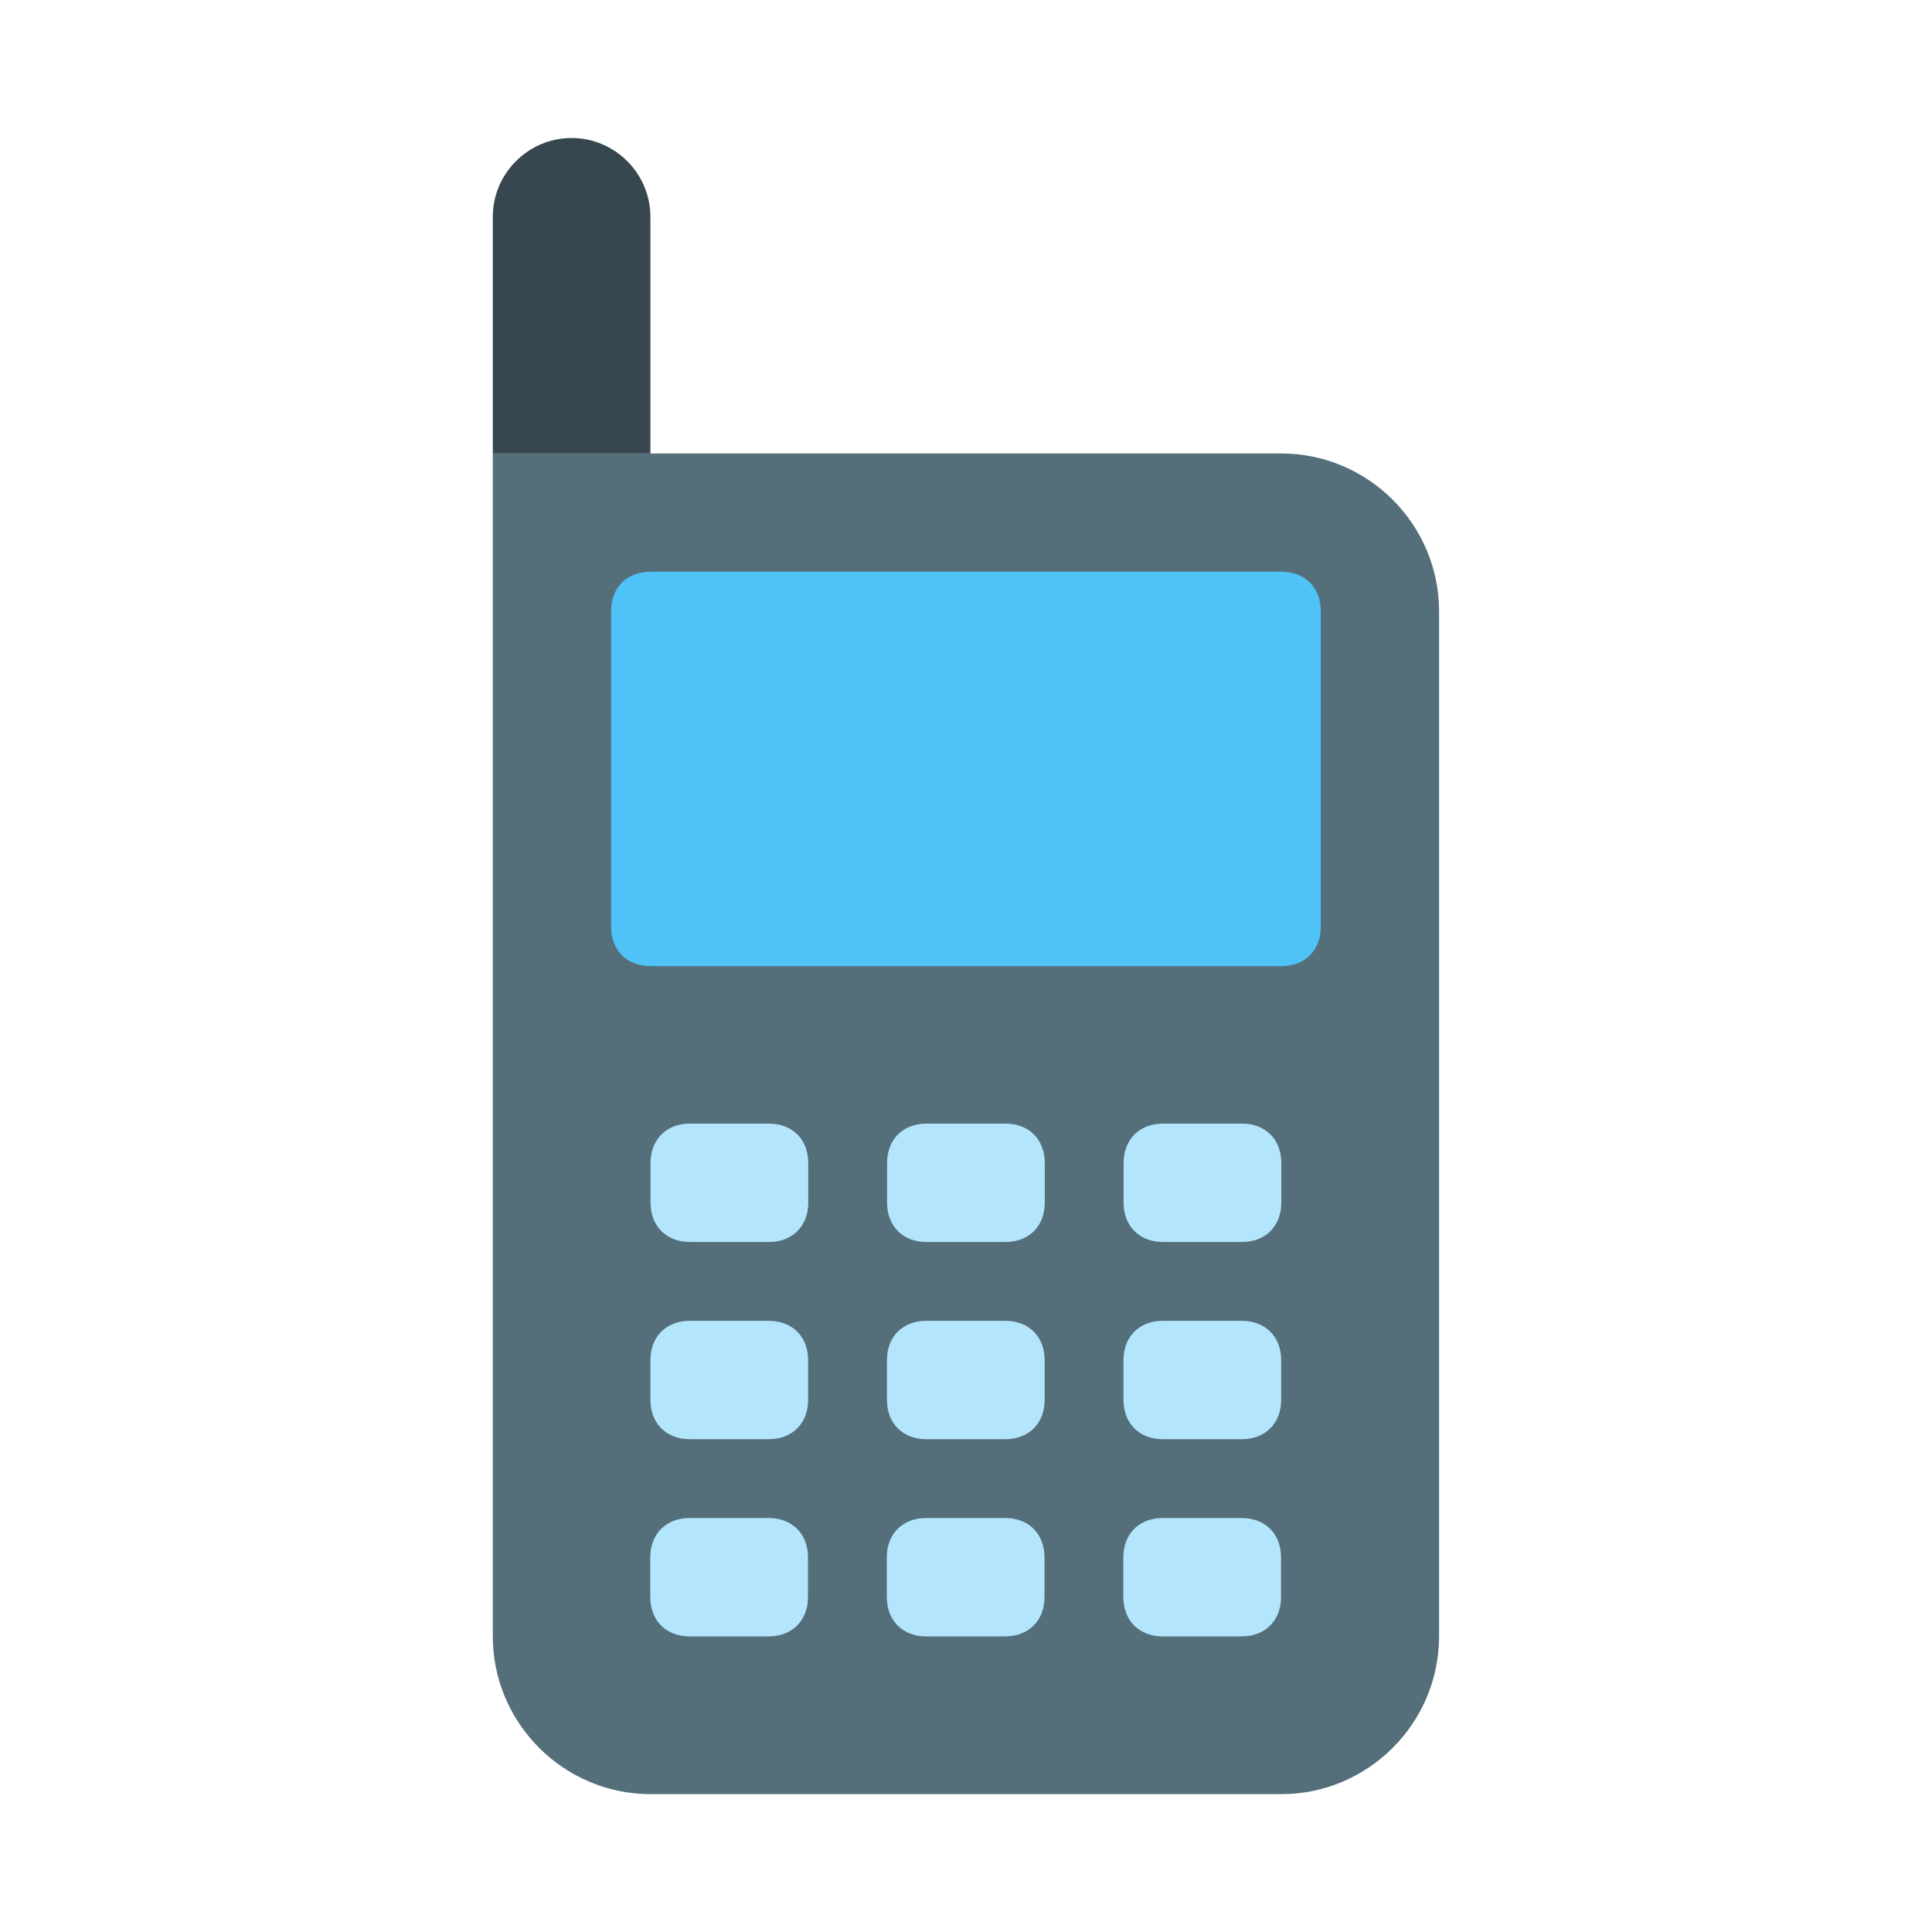
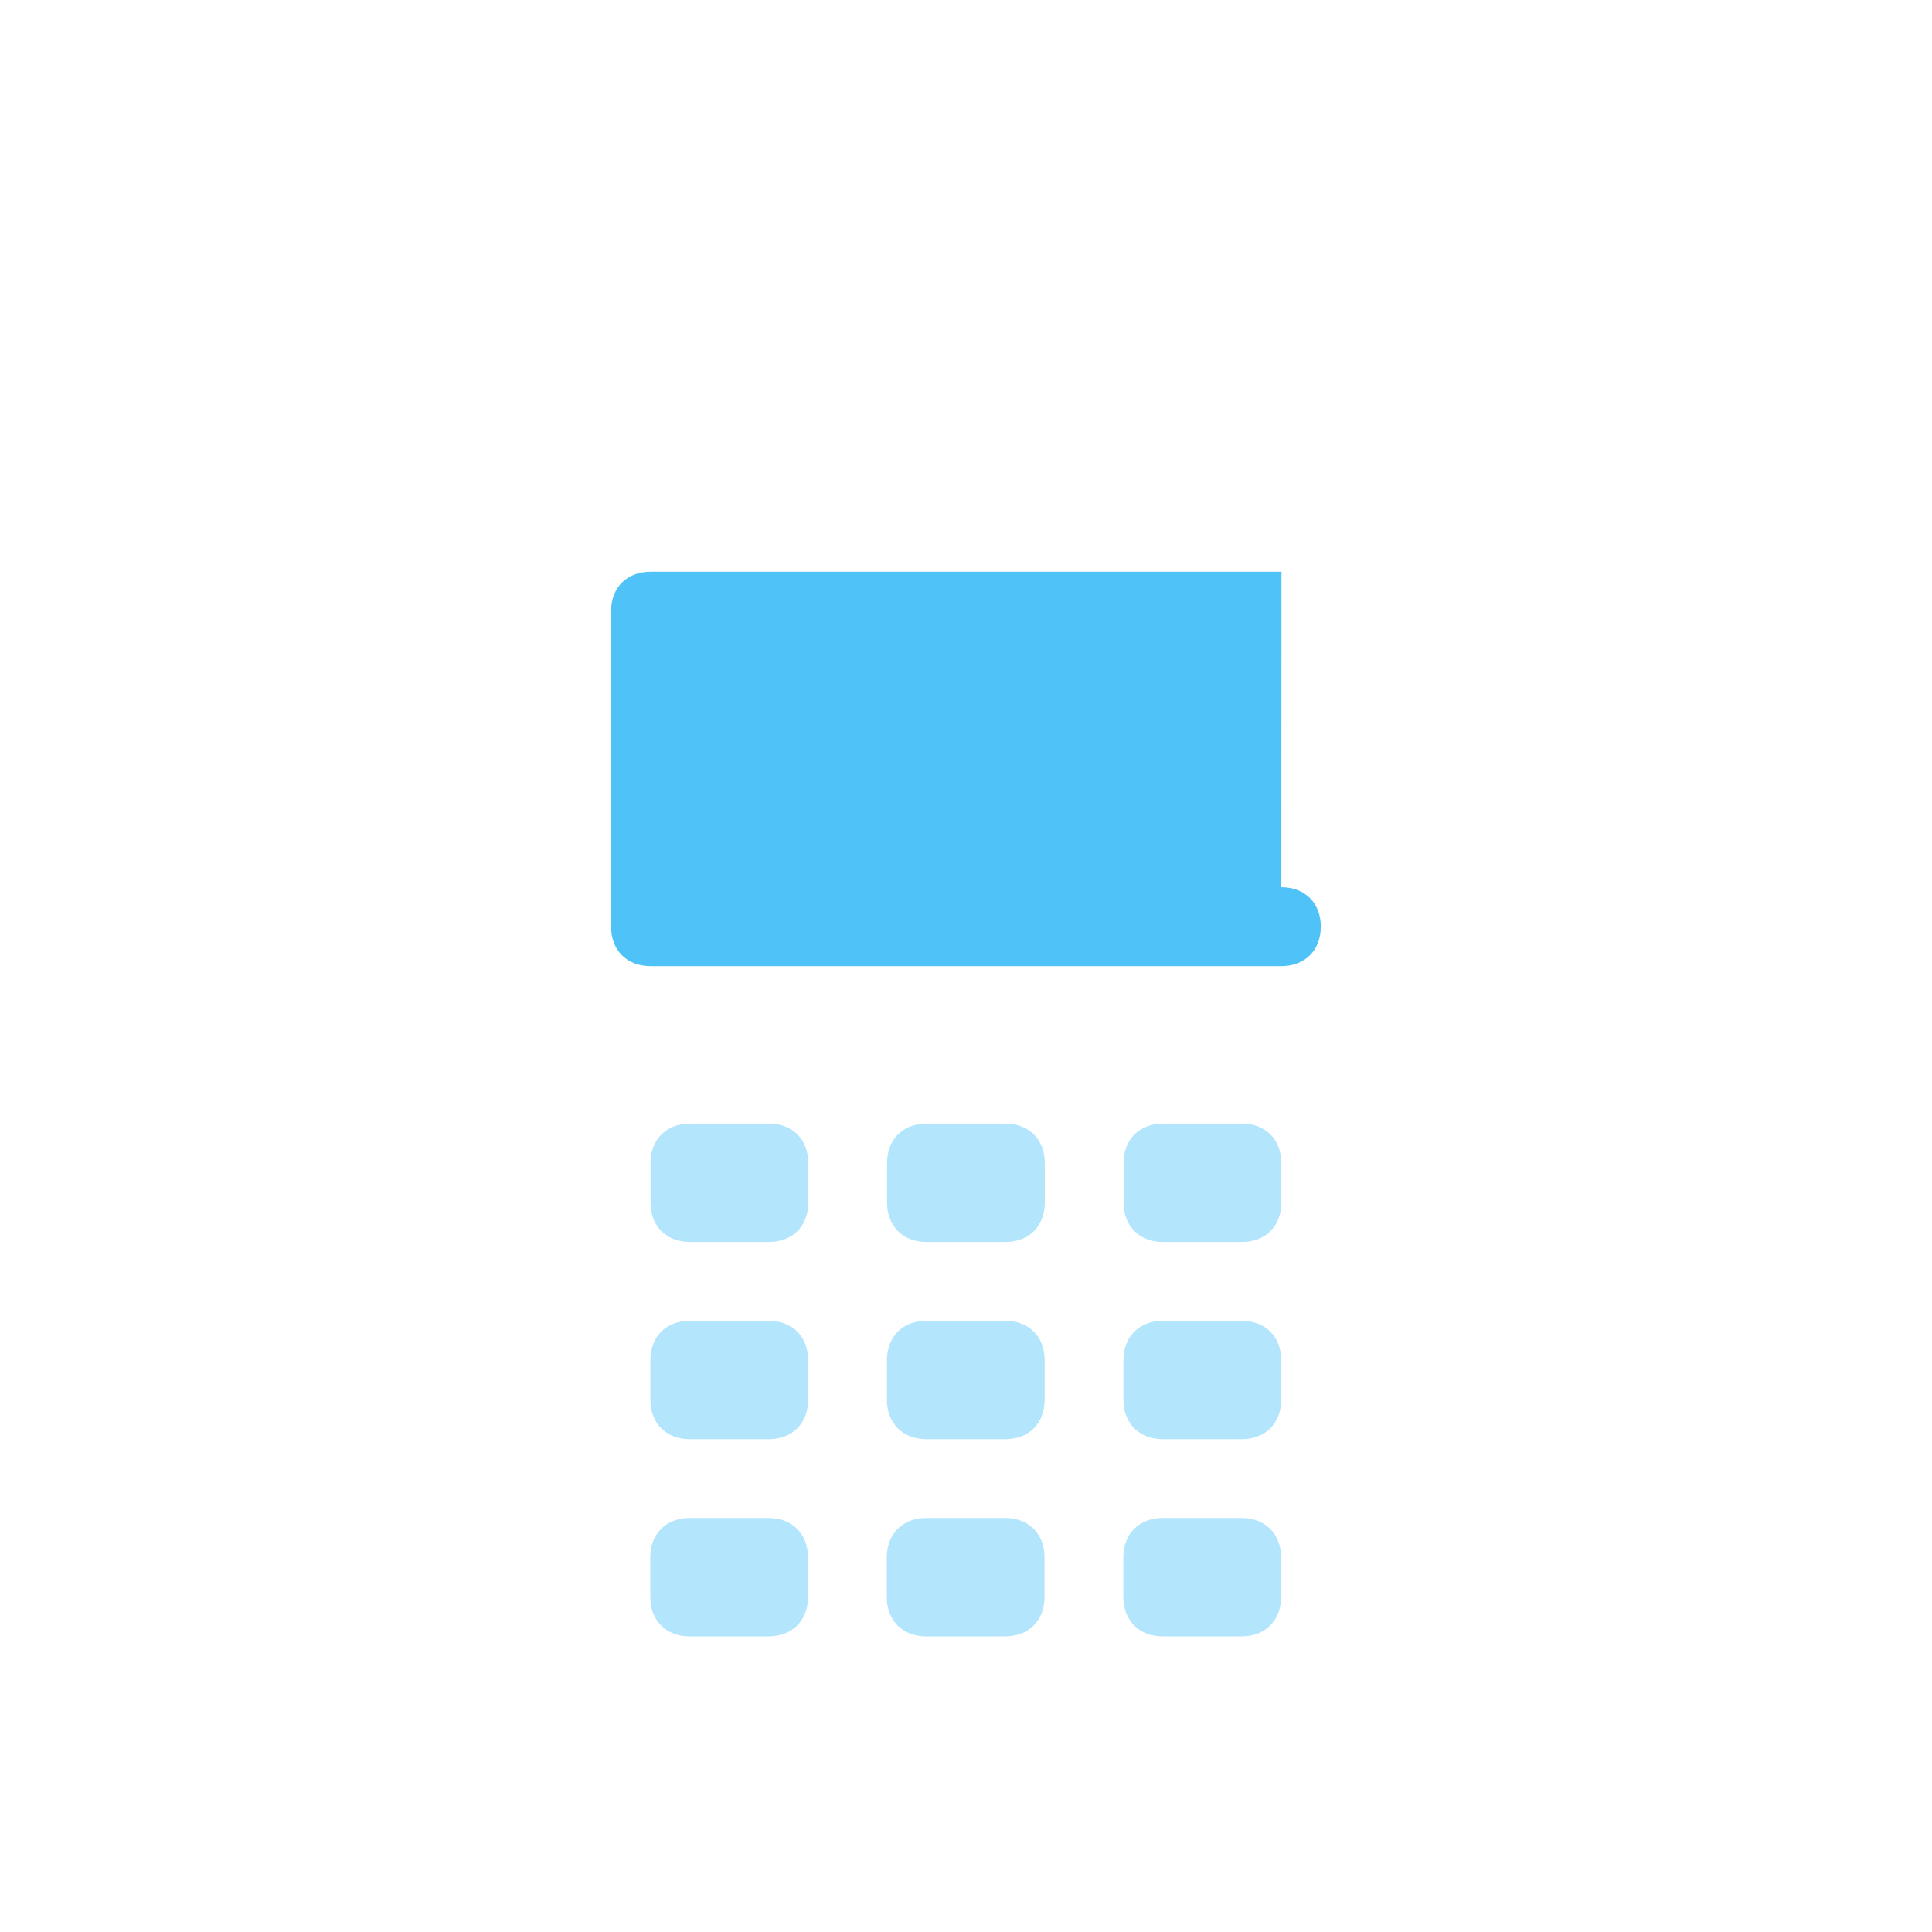
<svg xmlns="http://www.w3.org/2000/svg" aria-hidden="true" viewBox="0 0 14 14">
-   <path fill="#546e7a" d="M3.571 11.857v-8.571h5.714c.629 0 1.143.514 1.143 1.143v7.429c0 .629-.514 1.143-1.143 1.143H4.714c-.629 0-1.143-.514-1.143-1.143z" />
-   <path fill="#4fc3f7" d="M9.286 4.143H4.714c-.171 0-.286.114-.286.286v2.286c0 .171.114.286.286.286h4.571c.171 0 .286-.114.286-.286V4.429c0-.171-.114-.286-.286-.286z" />
+   <path fill="#4fc3f7" d="M9.286 4.143H4.714c-.171 0-.286.114-.286.286v2.286c0 .171.114.286.286.286h4.571c.171 0 .286-.114.286-.286c0-.171-.114-.286-.286-.286z" />
  <path fill="#b3e5fc" d="M5.571 9h-.571c-.171 0-.286-.114-.286-.286v-.286c0-.171.114-.286.286-.286h.571c.171 0 .286.114.286.286v.286c0 .171-.114.286-.286.286zm1.714 0h-.571c-.171 0-.286-.114-.286-.286v-.286c0-.171.114-.286.286-.286h.571c.171 0 .286.114.286.286v.286c0 .171-.114.286-.286.286zm1.714 0h-.571c-.171 0-.286-.114-.286-.286v-.286c0-.171.114-.286.286-.286h.571c.171 0 .286.114.286.286v.286c0 .171-.114.286-.286.286zm-3.429 1.429h-.571c-.171 0-.286-.114-.286-.286V9.857c0-.171.114-.286.286-.286h.571c.171 0 .286.114.286.286v.286c0 .171-.114.286-.286.286zm1.714 0h-.571c-.171 0-.286-.114-.286-.286V9.857c0-.171.114-.286.286-.286h.571c.171 0 .286.114.286.286v.286c0 .171-.114.286-.286.286zm1.714 0h-.571c-.171 0-.286-.114-.286-.286V9.857c0-.171.114-.286.286-.286h.571c.171 0 .286.114.286.286v.286c0 .171-.114.286-.286.286zm-3.429 1.429h-.571c-.171 0-.286-.114-.286-.286v-.286c0-.171.114-.286.286-.286h.571c.171 0 .286.114.286.286v.286c0 .171-.114.286-.286.286zm1.714 0h-.571c-.171 0-.286-.114-.286-.286v-.286c0-.171.114-.286.286-.286h.571c.171 0 .286.114.286.286v.286c0 .171-.114.286-.286.286zm1.714 0h-.571c-.171 0-.286-.114-.286-.286v-.286c0-.171.114-.286.286-.286h.571c.171 0 .286.114.286.286v.286c0 .171-.114.286-.286.286z" />
-   <path fill="#37474f" d="M4.714 3.286H3.571V1.571c0-.314.257-.571.571-.571s.571.257.571.571v1.714z" />
</svg>